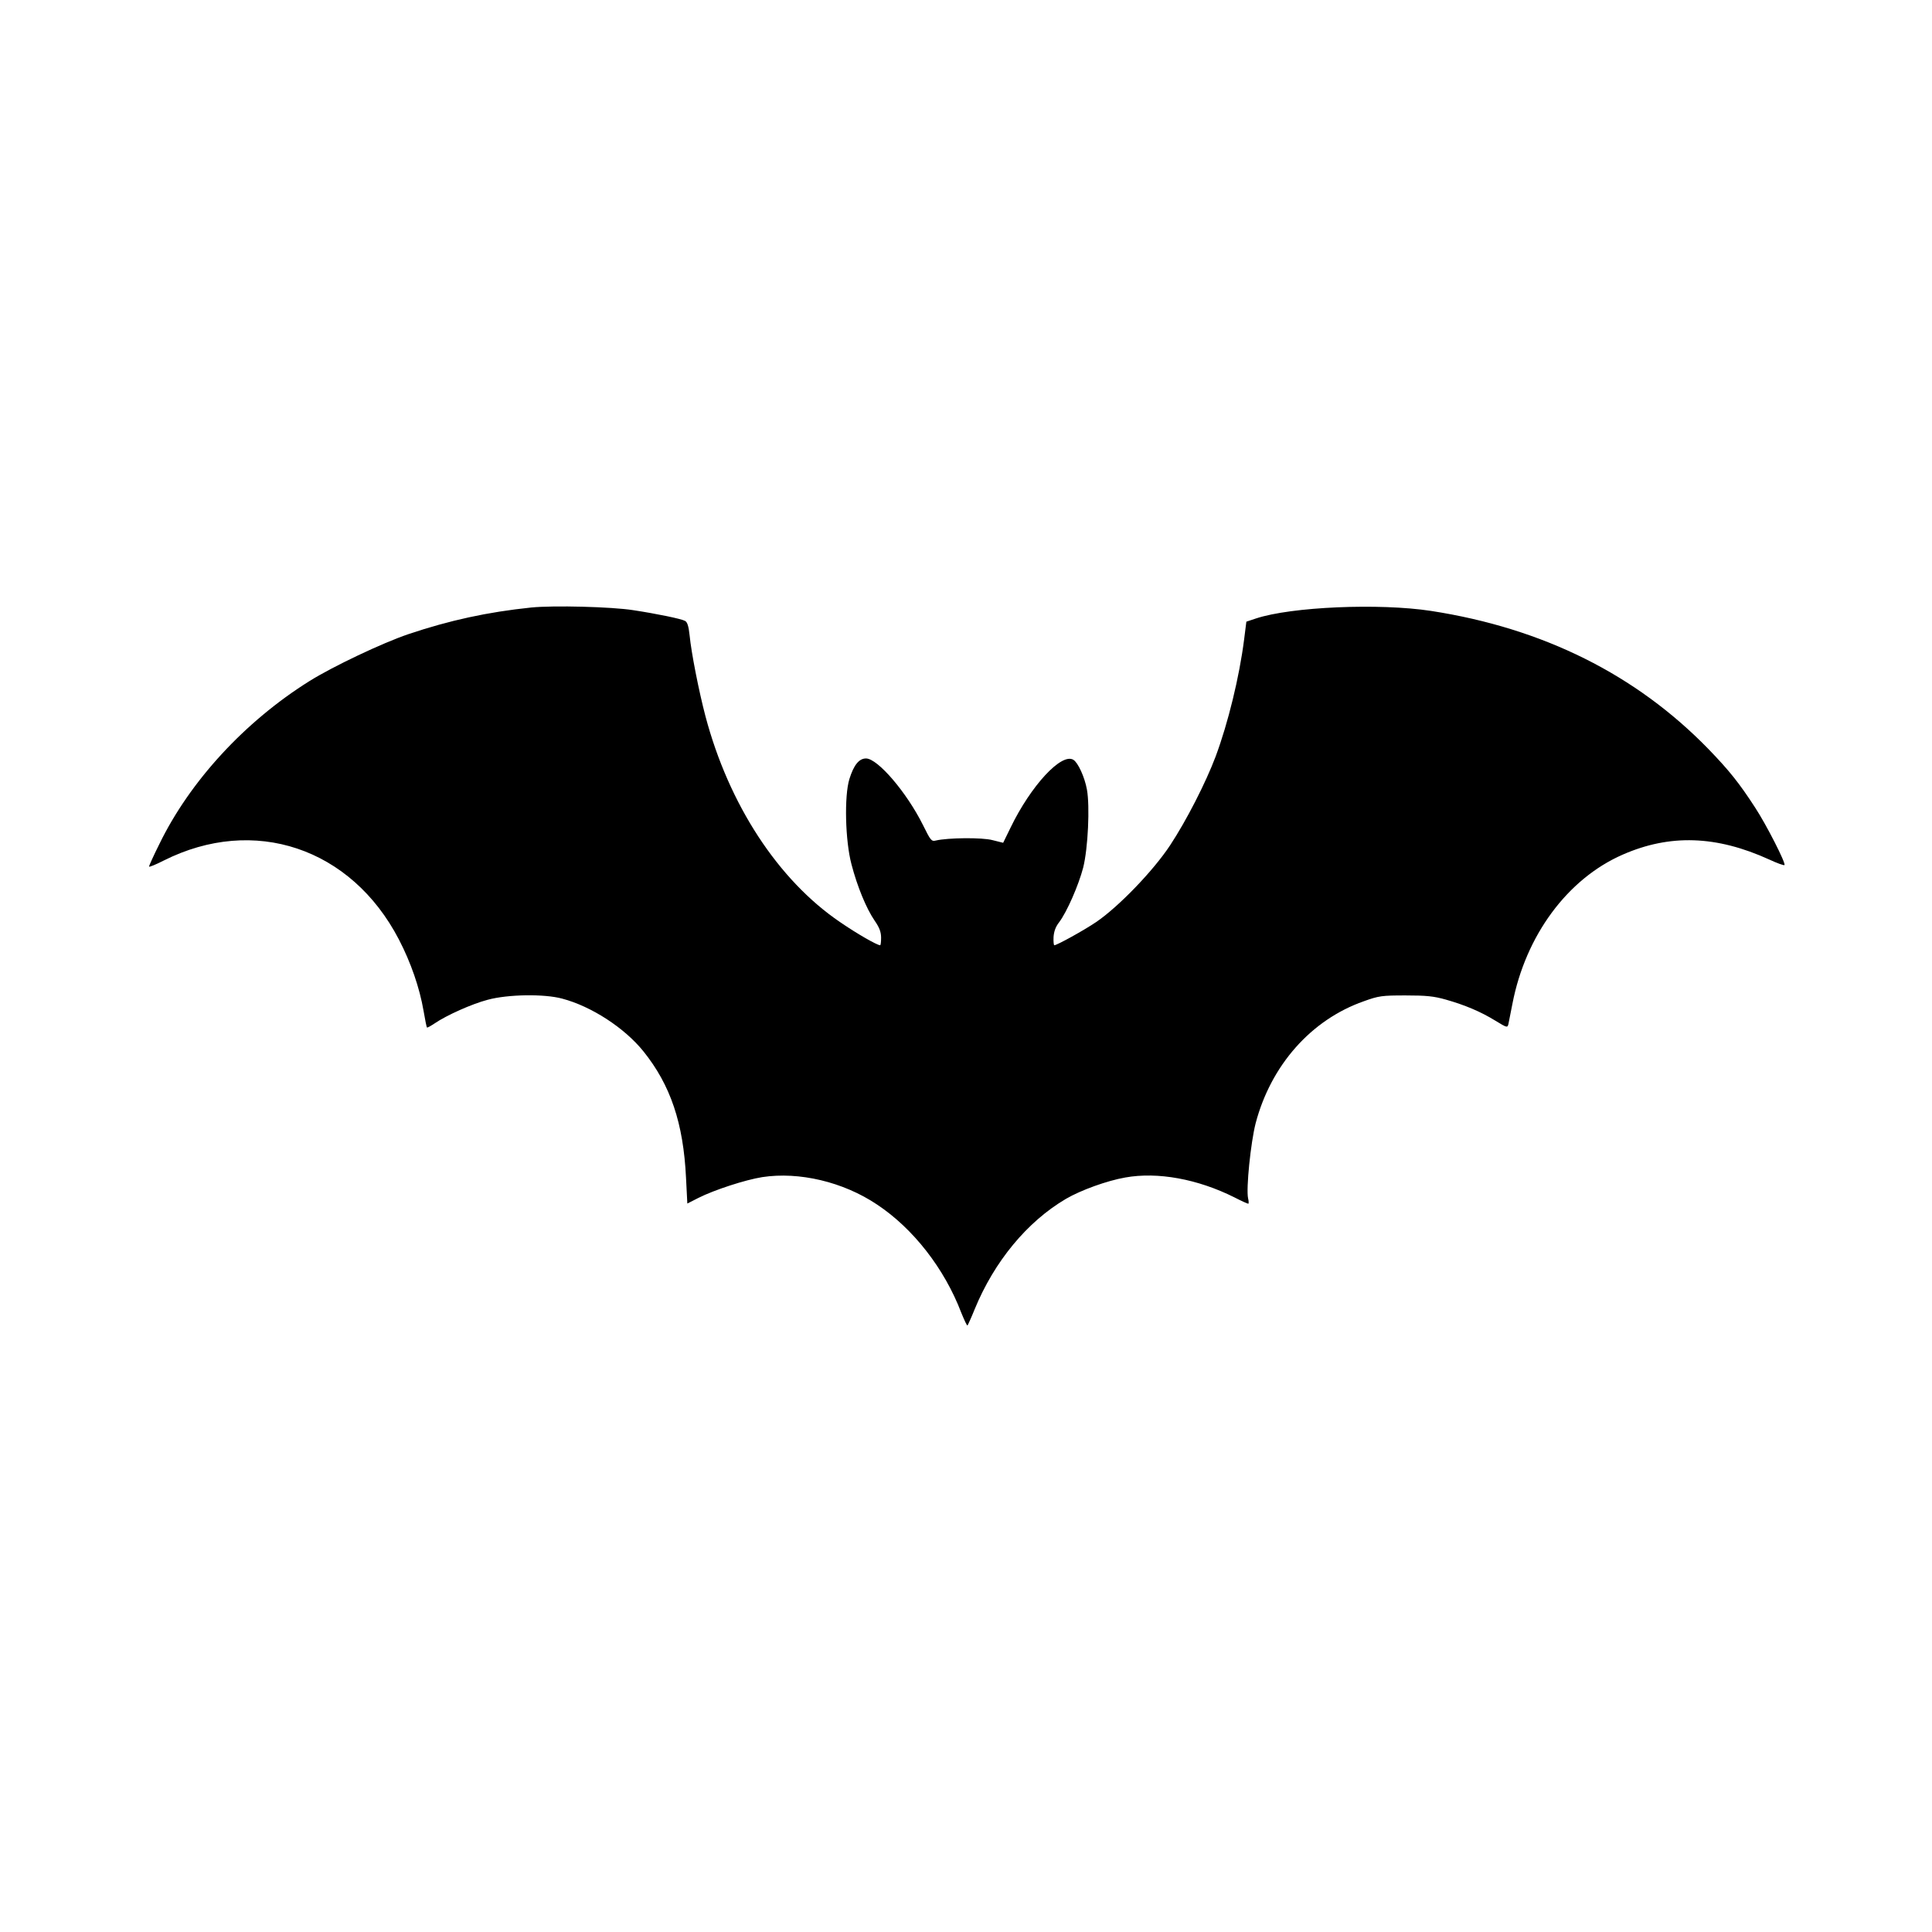
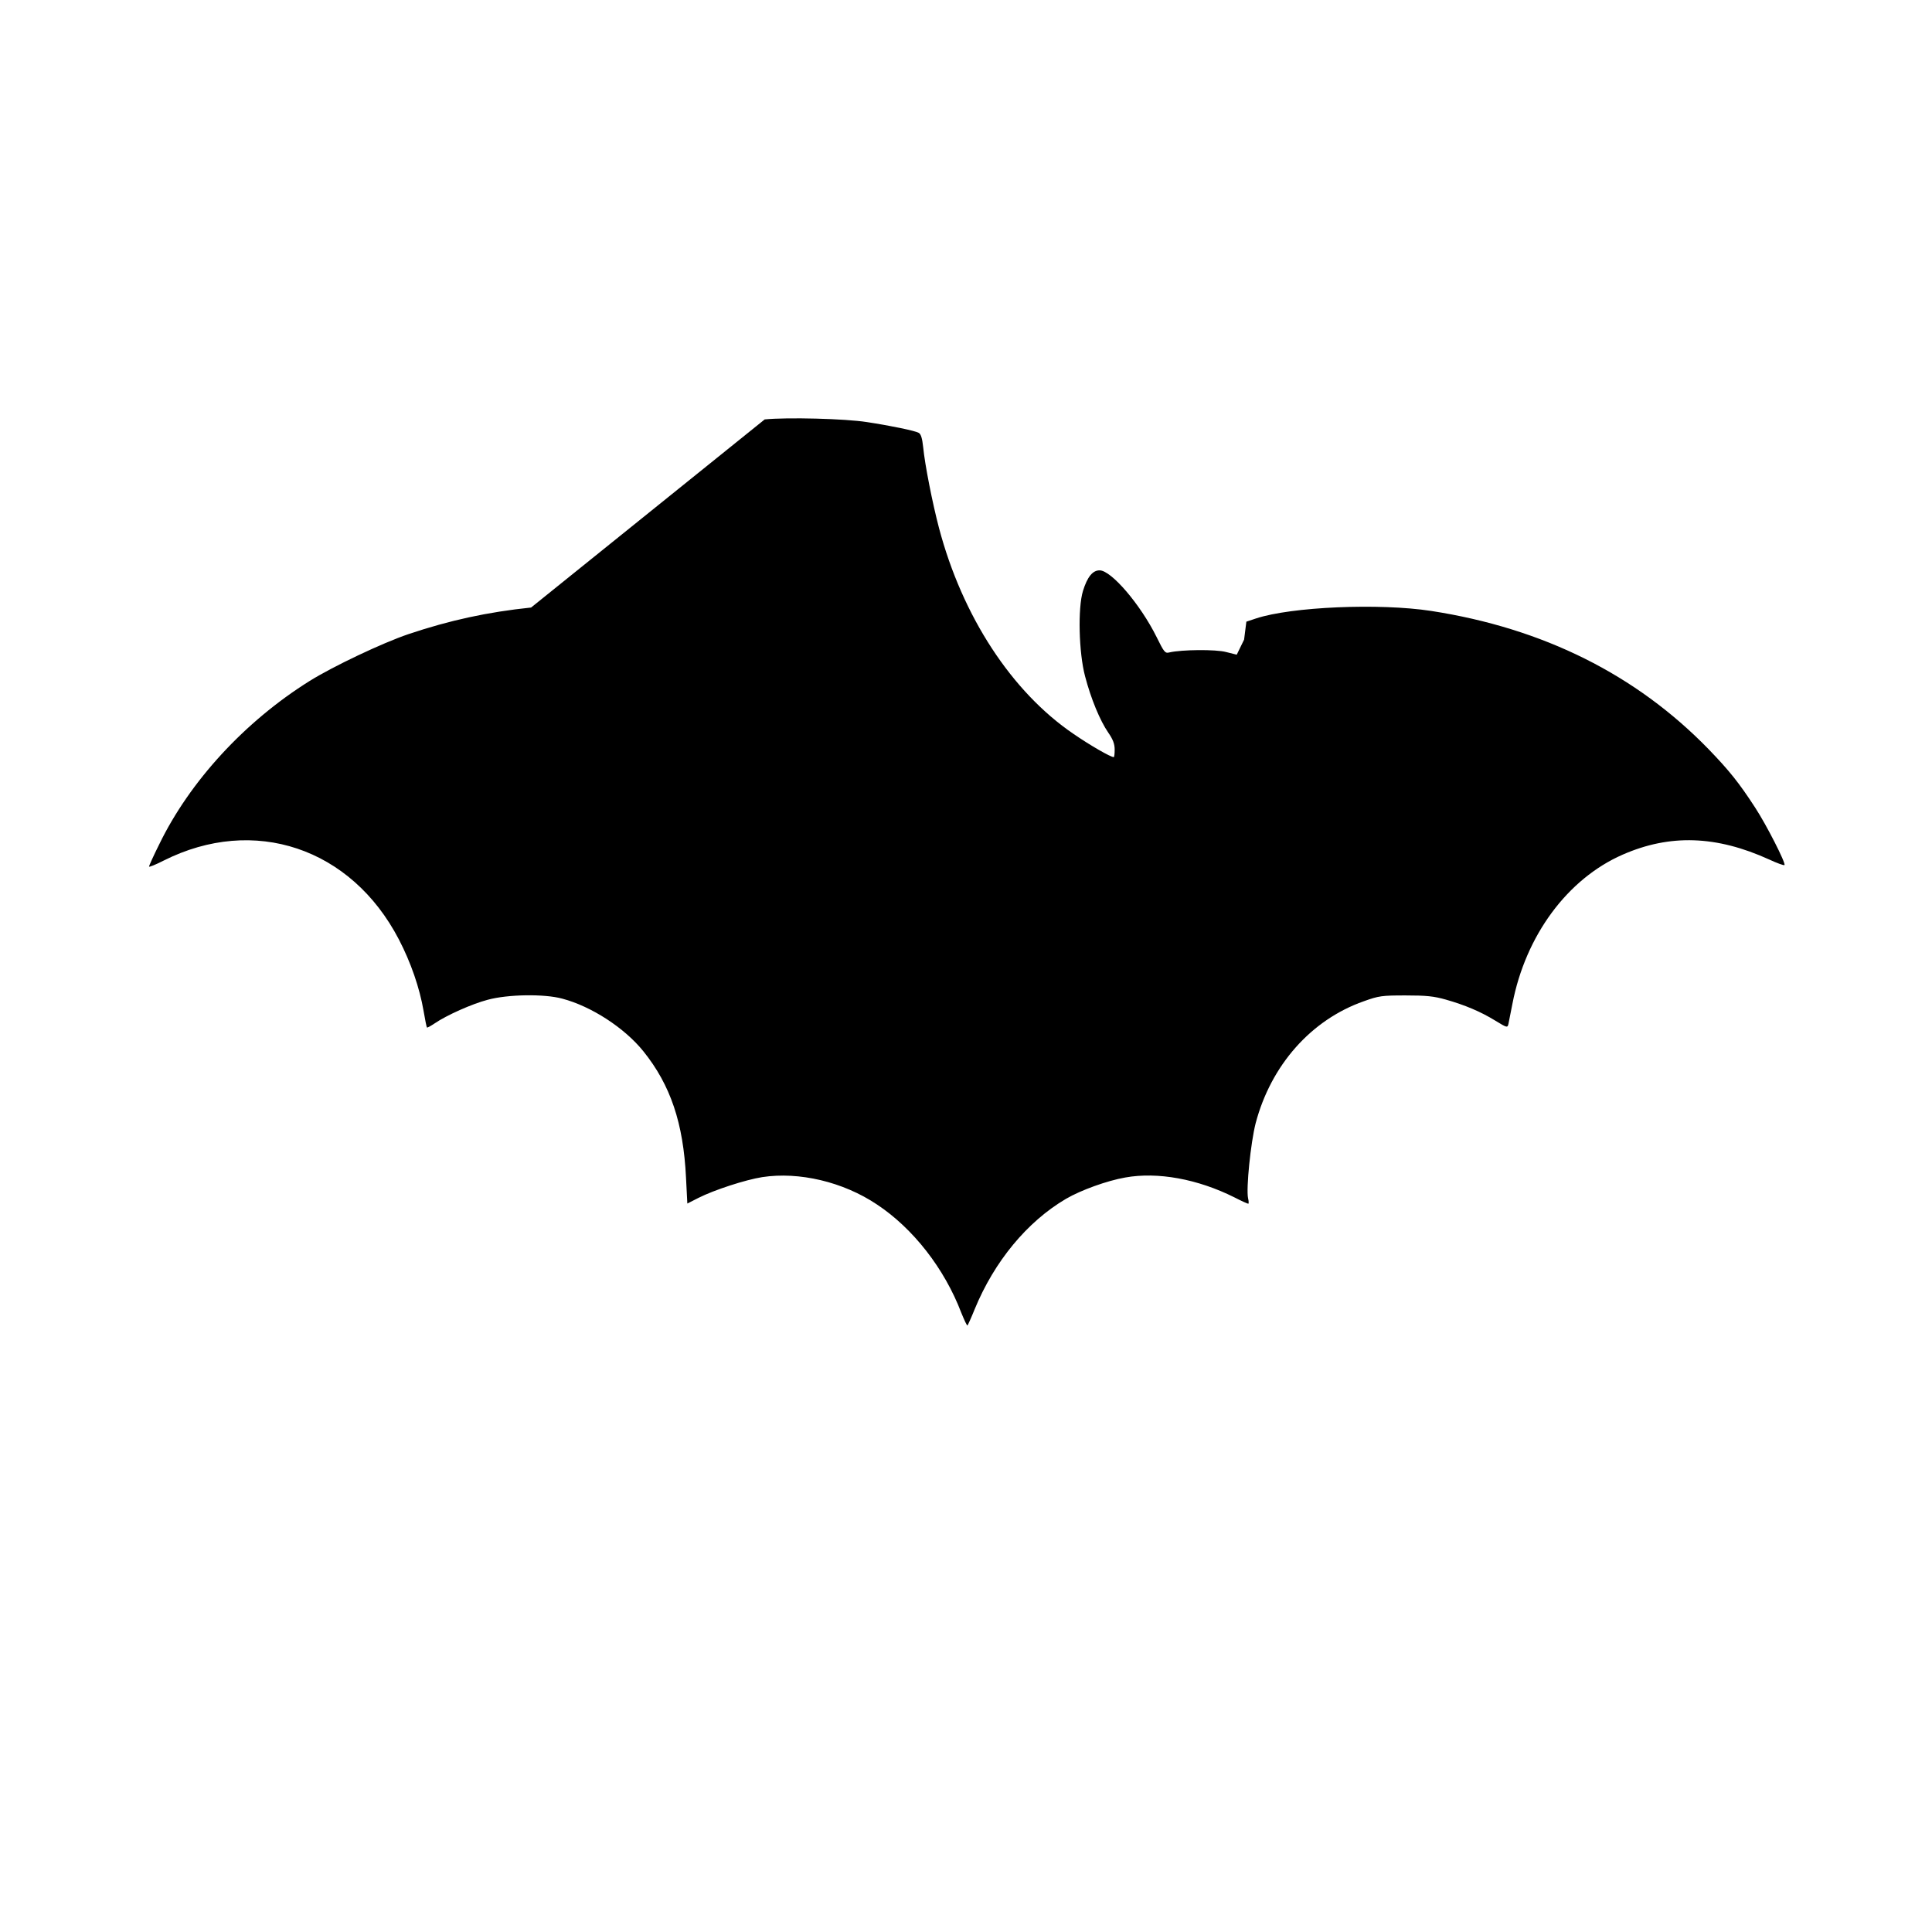
<svg xmlns="http://www.w3.org/2000/svg" version="1.0" width="1024pt" height="1024pt" viewBox="0 0 1024 1024" preserveAspectRatio="xMidYMid meet">
  <g transform="translate(0,1024) scale(0.1,-0.1)" fill="#000000" stroke="none">
-     <path d="M2815 7020 c-231 -24 -433 -68 -650 -141 -139 -47 -402 -172 -525 -249 -342 -214 -634 -531 -796 -865 -30 -60 -54 -113 -54 -118 0 -4 35 10 78 32 478 240 993 68 1246 -418 64 -123 110 -257 131 -379 8 -47 16 -87 18 -88 2 -2 20 8 41 22 63 43 197 103 281 125 106 29 300 32 395 6 155 -41 330 -155 430 -279 144 -179 212 -381 226 -670 l7 -137 59 30 c83 42 249 96 338 110 195 30 429 -25 608 -145 192 -127 358 -340 447 -574 16 -39 30 -70 33 -67 2 2 20 41 38 86 104 253 278 464 484 585 79 46 217 96 314 113 172 31 384 -8 578 -105 37 -19 70 -34 74 -34 3 0 3 13 -1 29 -11 51 14 295 40 397 81 308 294 549 573 647 80 29 97 31 222 31 110 0 149 -4 213 -22 102 -29 185 -64 263 -112 62 -38 64 -38 69 -17 2 12 12 60 21 106 70 363 292 663 584 791 251 110 497 102 778 -26 41 -19 77 -32 80 -29 9 8 -96 214 -155 304 -85 131 -137 196 -247 310 -384 395 -876 641 -1471 733 -274 42 -741 22 -928 -40 l-51 -17 -12 -95 c-25 -197 -85 -443 -151 -620 -52 -138 -154 -338 -241 -470 -89 -135 -273 -326 -392 -407 -65 -44 -208 -123 -222 -123 -3 0 -5 19 -4 43 2 30 11 55 29 78 42 55 104 198 128 290 26 103 36 326 20 414 -12 67 -48 144 -72 158 -63 38 -225 -137 -333 -360 l-39 -80 -56 14 c-55 15 -237 13 -301 -2 -23 -6 -28 1 -68 82 -86 173 -240 353 -302 353 -37 0 -65 -35 -88 -109 -28 -91 -22 -328 11 -452 31 -119 79 -235 123 -299 25 -36 34 -60 34 -90 0 -22 -2 -40 -5 -40 -16 0 -123 61 -213 123 -328 223 -589 623 -713 1091 -35 133 -75 336 -84 429 -5 47 -12 70 -24 76 -19 11 -150 38 -275 57 -114 18 -422 26 -541 14z" />
+     <path d="M2815 7020 c-231 -24 -433 -68 -650 -141 -139 -47 -402 -172 -525 -249 -342 -214 -634 -531 -796 -865 -30 -60 -54 -113 -54 -118 0 -4 35 10 78 32 478 240 993 68 1246 -418 64 -123 110 -257 131 -379 8 -47 16 -87 18 -88 2 -2 20 8 41 22 63 43 197 103 281 125 106 29 300 32 395 6 155 -41 330 -155 430 -279 144 -179 212 -381 226 -670 l7 -137 59 30 c83 42 249 96 338 110 195 30 429 -25 608 -145 192 -127 358 -340 447 -574 16 -39 30 -70 33 -67 2 2 20 41 38 86 104 253 278 464 484 585 79 46 217 96 314 113 172 31 384 -8 578 -105 37 -19 70 -34 74 -34 3 0 3 13 -1 29 -11 51 14 295 40 397 81 308 294 549 573 647 80 29 97 31 222 31 110 0 149 -4 213 -22 102 -29 185 -64 263 -112 62 -38 64 -38 69 -17 2 12 12 60 21 106 70 363 292 663 584 791 251 110 497 102 778 -26 41 -19 77 -32 80 -29 9 8 -96 214 -155 304 -85 131 -137 196 -247 310 -384 395 -876 641 -1471 733 -274 42 -741 22 -928 -40 l-51 -17 -12 -95 l-39 -80 -56 14 c-55 15 -237 13 -301 -2 -23 -6 -28 1 -68 82 -86 173 -240 353 -302 353 -37 0 -65 -35 -88 -109 -28 -91 -22 -328 11 -452 31 -119 79 -235 123 -299 25 -36 34 -60 34 -90 0 -22 -2 -40 -5 -40 -16 0 -123 61 -213 123 -328 223 -589 623 -713 1091 -35 133 -75 336 -84 429 -5 47 -12 70 -24 76 -19 11 -150 38 -275 57 -114 18 -422 26 -541 14z" />
  </g>
</svg>